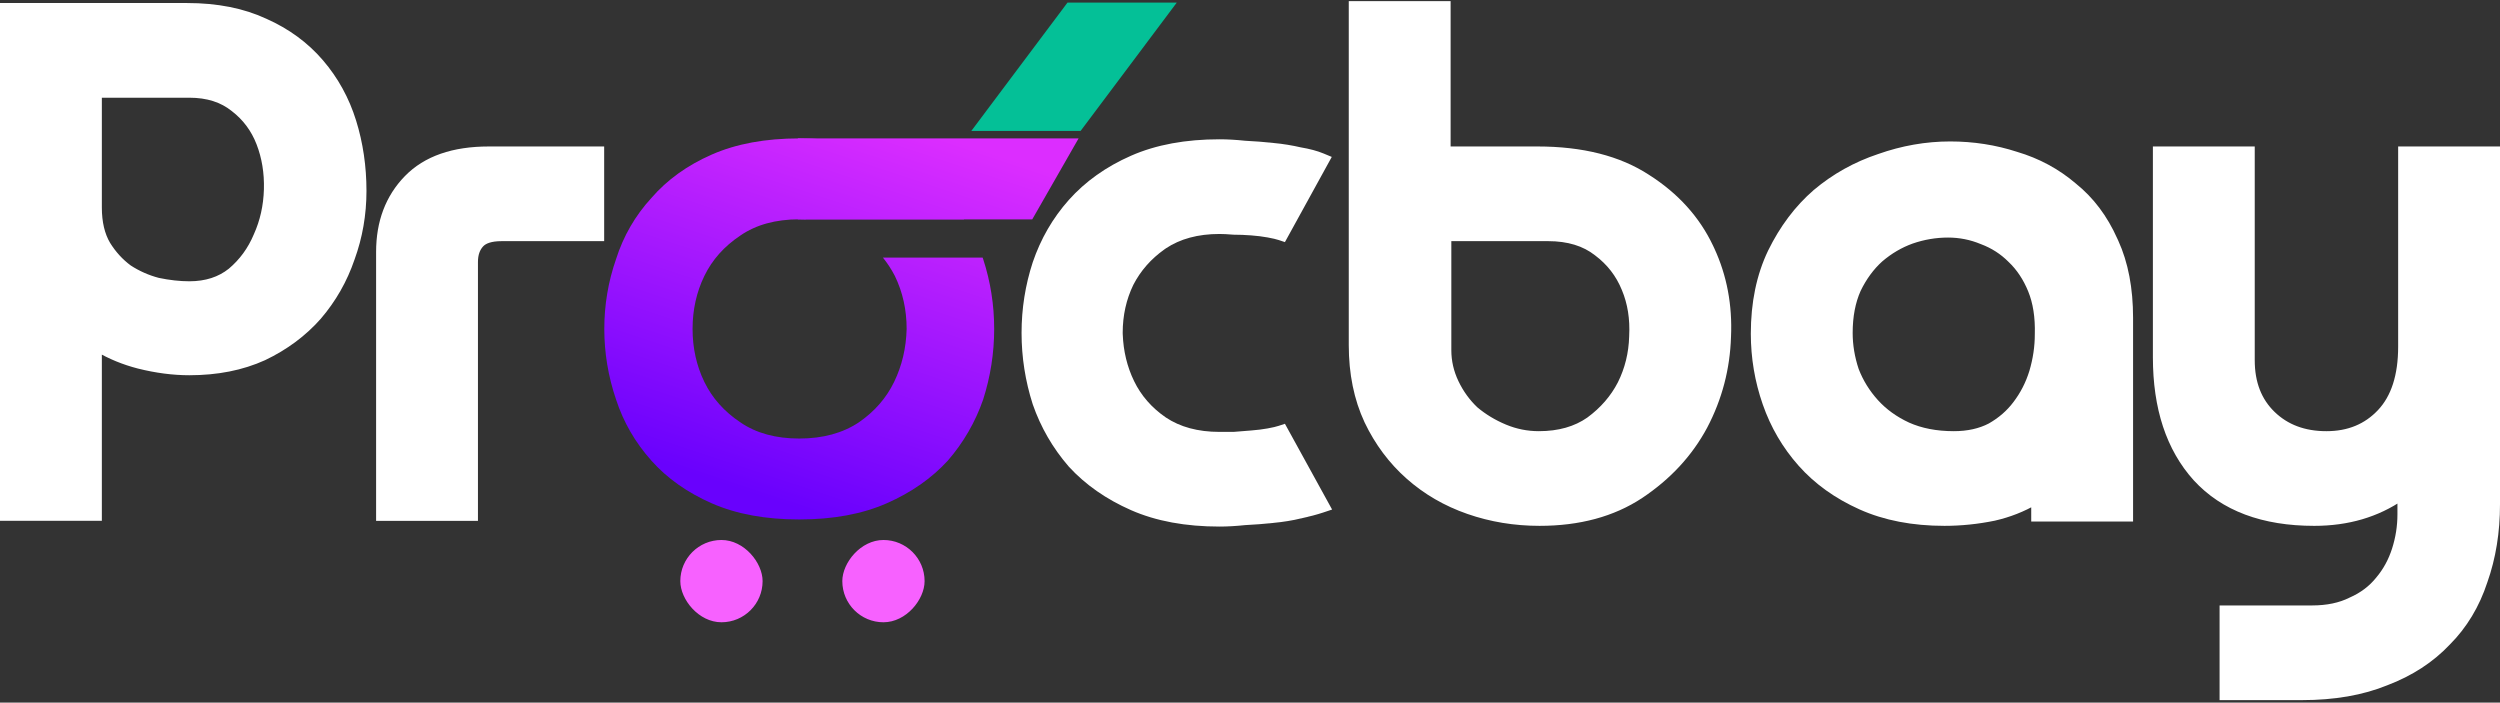
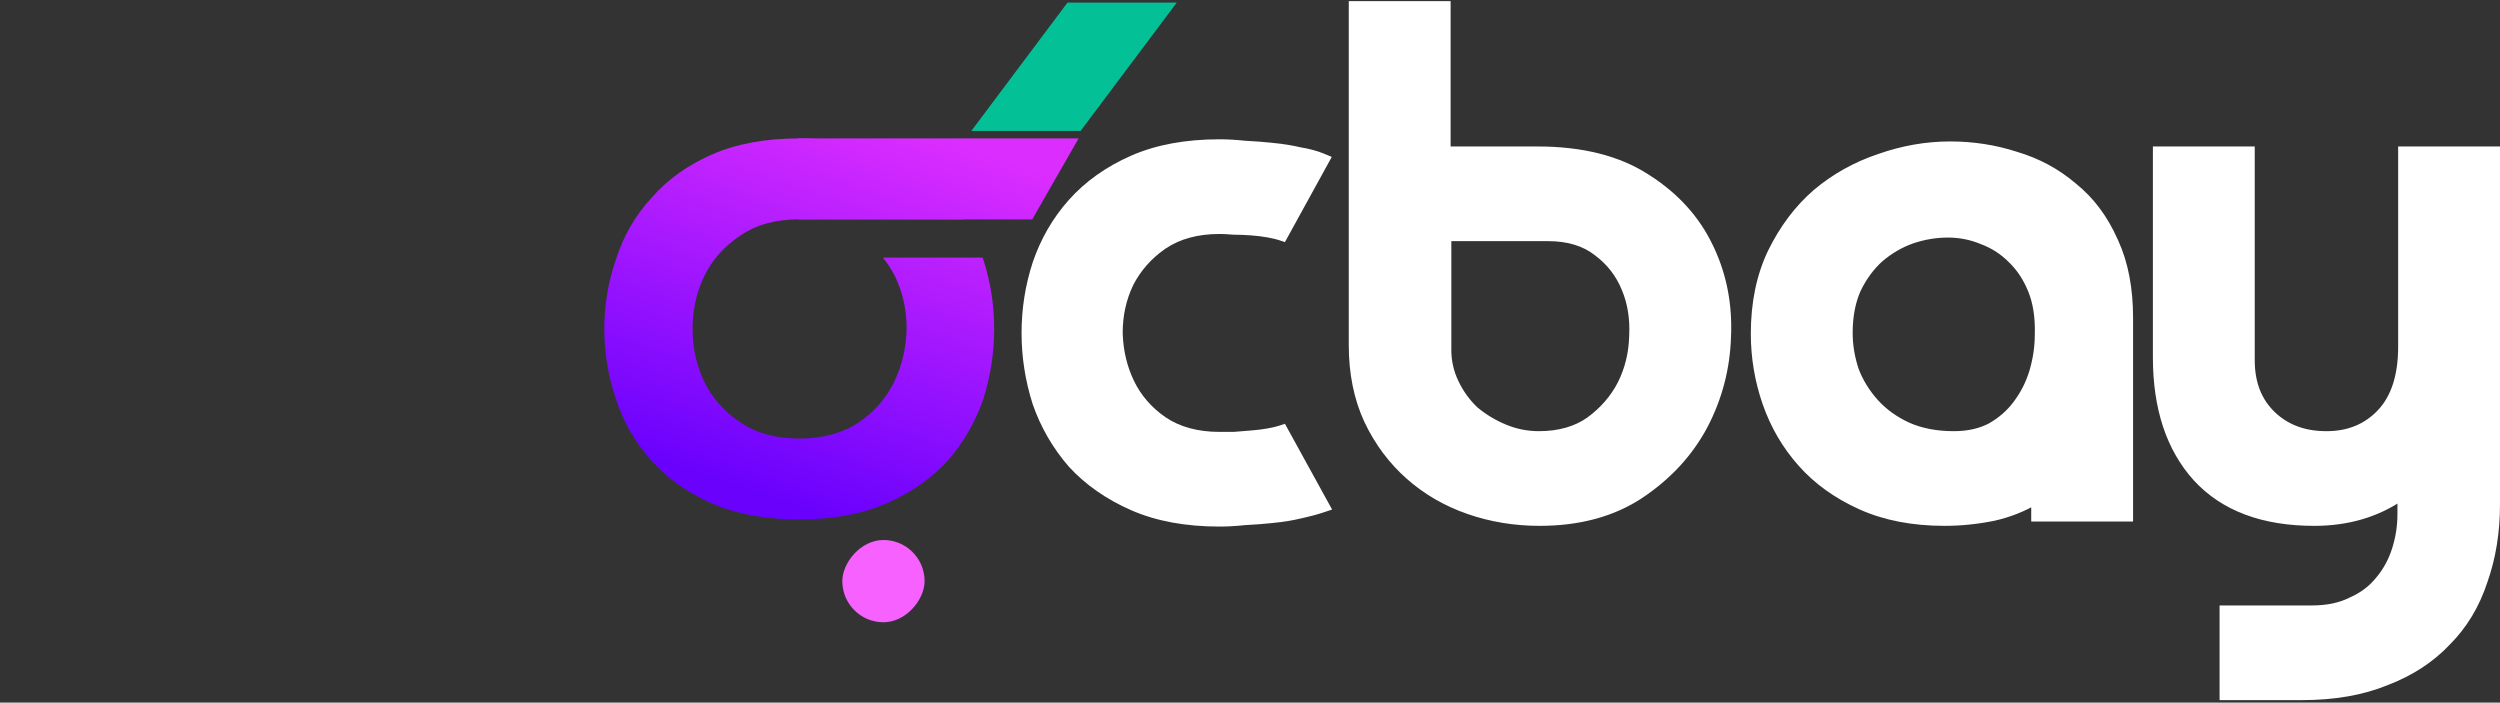
<svg xmlns="http://www.w3.org/2000/svg" width="950" height="267" viewBox="0 0 950 267" fill="none">
  <rect x="0" y="0" width="950" height="267" fill="#333333" stroke="none" />
  <path d="M855.3 57.16V136.872C855.3 145.619 857.998 152.473 863.291 157.595C868.604 162.737 875.479 165.348 884.049 165.348C892.575 165.348 899.433 162.495 904.757 156.828C910.04 151.204 912.798 142.908 912.798 131.693V57.16H948.5V191.646C948.5 202.152 946.933 211.862 943.781 220.762C940.806 229.856 936.149 237.593 929.802 243.94C923.647 250.458 915.93 255.467 906.688 258.983L906.689 258.984C897.569 262.707 886.922 264.546 874.784 264.546H844.942V231.569H878.599C884.414 231.569 889.352 230.512 893.462 228.457L893.494 228.44L893.528 228.426C897.864 226.518 901.388 223.846 904.134 220.414L904.146 220.399L904.158 220.385C906.932 217.091 909.02 213.269 910.417 208.903C911.824 204.508 912.525 200.029 912.525 195.462V188.602C903.113 195.094 892.058 198.324 879.417 198.324C860.05 198.324 845.062 192.782 834.709 181.487L834.699 181.478C824.576 170.229 819.599 154.936 819.599 135.781V57.16H855.3Z" fill="white" stroke="white" stroke-width="3" />
  <path d="M741.073 55.25C749.763 55.25 758.099 56.544 766.067 59.139C774.239 61.559 781.498 65.47 787.829 70.869C794.366 76.109 799.485 82.918 803.198 91.258L803.56 92.036C807.25 100.119 809.067 109.72 809.067 120.791V196.687H773.365V190.247C768.57 193.051 763.367 195.095 757.758 196.377L757.743 196.381L757.726 196.384C751.452 197.676 745.174 198.322 738.893 198.322C726.916 198.322 716.344 196.295 707.212 192.195C698.139 188.122 690.601 182.734 684.631 176.018C678.686 169.329 674.226 161.708 671.255 153.168C668.293 144.651 666.812 135.855 666.812 126.786C666.812 115.157 668.935 104.845 673.227 95.889L673.233 95.877C677.672 86.815 683.331 79.289 690.222 73.329L690.229 73.322L690.237 73.316C697.281 67.384 705.252 62.934 714.138 59.969C723.013 56.826 731.994 55.25 741.073 55.25ZM740.255 88.772C735.526 88.772 730.883 89.557 726.32 91.135C721.961 92.704 717.944 95.059 714.264 98.211C710.804 101.329 707.928 105.24 705.647 109.972C703.574 114.644 702.513 120.146 702.513 126.514C702.513 131.235 703.298 135.966 704.875 140.712C706.625 145.252 709.157 149.356 712.482 153.031C715.787 156.684 719.888 159.658 724.809 161.942H724.808C729.846 164.197 735.711 165.346 742.436 165.346C747.866 165.346 752.52 164.296 756.443 162.252C760.438 159.989 763.72 157.132 766.307 153.683L766.314 153.674C769.11 150.003 771.211 145.893 772.614 141.333C774.025 136.565 774.727 131.808 774.727 127.059V127.038L774.728 127.018C774.906 120.449 774.015 114.852 772.113 110.184C770.186 105.454 767.575 101.551 764.295 98.443L764.281 98.43L764.266 98.415C761.149 95.297 757.516 92.962 753.355 91.401L753.33 91.392L753.304 91.381C749.127 89.64 744.781 88.772 740.255 88.772Z" fill="white" stroke="white" stroke-width="3" />
  <path d="M549.733 1.93V57.158H584.206C601.11 57.158 615.041 60.648 625.888 67.749H625.889C636.639 74.606 644.56 83.349 649.597 93.978L650.059 94.957C654.75 105.093 656.819 116.089 656.285 127.922C655.914 139.956 652.951 151.263 647.393 161.822L647.388 161.832C641.812 172.24 633.733 180.958 623.189 187.987L623.184 187.991C612.718 194.906 599.971 198.322 585.023 198.322C575.598 198.322 566.619 196.843 558.096 193.879C549.562 190.911 542.032 186.544 535.521 180.777C529.005 175.006 523.799 168.029 519.901 159.861L519.895 159.85C515.973 151.445 514.032 141.866 514.032 131.146V1.93H549.733ZM550.006 133.055C550.006 137.368 550.953 141.508 552.857 145.488C554.77 149.489 557.284 152.959 560.399 155.909C563.722 158.703 567.487 160.98 571.702 162.736C575.879 164.477 580.225 165.346 584.75 165.346C592.493 165.346 598.894 163.503 604.042 159.903C609.306 156.04 613.319 151.409 616.11 146.009C618.915 140.398 620.409 134.347 620.585 127.836V127.816L620.586 127.798C620.939 121.09 619.967 115.051 617.704 109.653L617.701 109.646L617.697 109.638C615.439 104.08 611.886 99.484 607.014 95.83L607 95.819L606.987 95.81C602.222 92.066 596.031 90.135 588.292 90.135H550.006V133.055Z" fill="white" stroke="white" stroke-width="3" />
  <path d="M463.411 54.434C466.364 54.434 469.58 54.618 473.054 54.982C476.7 55.165 480.257 55.44 483.726 55.805L483.727 55.804C487.404 56.172 490.821 56.724 493.974 57.464C497.287 58.02 500.109 58.767 502.413 59.727L503.956 60.37L503.15 61.834L488.162 89.086L487.56 90.181L486.373 89.786C485.383 89.456 483.919 89.107 481.946 88.748C480.006 88.395 477.878 88.129 475.56 87.951C473.233 87.772 471 87.683 468.861 87.683H468.8L468.737 87.678C466.58 87.498 464.808 87.41 463.411 87.41C454.933 87.41 447.886 89.349 442.188 93.142L441.665 93.507C436.302 97.307 432.195 101.996 429.318 107.581C426.532 113.34 425.129 119.631 425.124 126.477L425.145 127.12C425.396 133.757 426.886 139.872 429.606 145.481C432.392 151.227 436.572 156.025 442.182 159.883C447.881 163.679 454.93 165.619 463.411 165.619H468.797C470.962 165.439 473.216 165.258 475.56 165.078C477.878 164.9 480.006 164.634 481.946 164.281C483.919 163.923 485.383 163.573 486.373 163.243L487.56 162.849L488.162 163.943L503.15 191.195L504.018 192.771L502.311 193.341C500.069 194.088 497.295 194.826 494.003 195.558L494.004 195.559C490.843 196.302 487.416 196.857 483.727 197.226L483.726 197.225C480.257 197.59 476.7 197.864 473.054 198.047C469.58 198.411 466.364 198.596 463.411 198.596C450.72 198.596 439.695 196.573 430.378 192.474C421.127 188.403 413.409 183.019 407.258 176.309L407.243 176.292L407.229 176.275C401.292 169.411 396.836 161.706 393.866 153.169L393.854 153.132C391.083 144.447 389.695 135.573 389.695 126.515C389.695 117.457 391.082 108.67 393.856 100.161L393.86 100.151L393.863 100.143C396.832 91.421 401.292 83.705 407.242 77.011L407.244 77.009C413.396 70.111 421.118 64.63 430.378 60.556C439.695 56.456 450.72 54.434 463.411 54.434Z" fill="white" stroke="white" stroke-width="3" />
-   <path d="M228.083 57.16V90.137H190.612C186.422 90.137 183.855 91.106 182.457 92.644C180.941 94.31 180.121 96.557 180.121 99.537V196.417H144.419V95.722C144.42 84.486 147.897 75.191 154.928 67.97C162.022 60.684 172.37 57.16 185.707 57.16H228.083Z" fill="white" stroke="white" stroke-width="3" />
-   <path d="M71.129 2.652C82.381 2.652 92.236 4.589 100.649 8.516H100.648C109.003 12.232 115.993 17.355 121.593 23.888C127.179 30.405 131.273 37.853 133.876 46.219C136.467 54.547 137.759 63.328 137.759 72.554C137.759 81.444 136.277 89.975 133.309 98.137C130.522 106.298 126.343 113.632 120.774 120.129L120.768 120.138L120.761 120.146C115.167 126.485 108.278 131.6 100.116 135.495L100.091 135.507C91.87 139.243 82.478 141.092 71.946 141.092C65.814 141.092 59.423 140.256 52.778 138.595L52.769 138.592C47.175 137.153 41.985 135.023 37.201 132.203V196.412H1.5V2.652H71.129ZM37.201 78.821C37.201 84.623 38.344 89.337 40.534 93.044C42.79 96.681 45.552 99.7 48.821 102.115C52.301 104.371 56.036 106.02 60.032 107.065C64.292 107.95 68.262 108.388 71.946 108.388C78.378 108.388 83.661 106.657 87.894 103.273C92.239 99.619 95.545 95.098 97.814 89.686L97.83 89.649C100.287 84.209 101.609 78.32 101.785 71.967C101.962 65.609 100.991 59.722 98.889 54.291C96.806 48.912 93.52 44.505 89.018 41.041L89.003 41.029L88.989 41.019C84.582 37.459 78.94 35.629 71.946 35.629H37.201V78.821Z" fill="white" stroke="white" stroke-width="3" />
  <rect width="31.268" height="31.268" rx="15.634" transform="matrix(-1 0 0 1 351.346 205.195)" fill="#F761FF" />
-   <rect x="258.519" y="205.195" width="31.268" height="31.268" rx="15.634" fill="#F761FF" />
  <path d="M447.167 1H405.639L369.093 49.76H410.621L447.167 1Z" fill="#04C097" />
  <path d="M303.711 52.594C290.852 52.594 279.764 54.644 270.447 58.744C261.129 62.844 253.487 68.341 247.524 75.237C241.374 81.945 236.901 89.679 234.106 98.438C231.124 107.01 229.634 115.863 229.634 124.994C229.634 134.126 231.124 143.071 234.106 151.83C236.901 160.402 241.374 168.136 247.524 175.031C253.487 181.74 261.129 187.145 270.447 191.244C279.764 195.344 290.852 197.395 303.711 197.395C316.569 197.395 327.658 195.344 336.976 191.244C346.294 187.145 354.028 181.74 360.178 175.031C366.141 168.136 370.614 160.402 373.596 151.83C376.391 143.071 377.789 134.126 377.789 124.994C377.789 115.863 376.391 107.01 373.596 98.438C373.532 98.251 373.467 98.065 373.402 97.879H335.498C337.246 100.04 338.764 102.369 340.051 104.867C343.033 111.017 344.523 117.726 344.523 124.994C344.337 132.262 342.753 138.971 339.771 145.121C336.79 151.27 332.317 156.395 326.354 160.495C320.204 164.595 312.656 166.645 303.711 166.645C294.766 166.645 287.311 164.595 281.348 160.495C275.198 156.395 270.633 151.27 267.651 145.121C264.669 138.971 263.178 132.262 263.178 124.994C263.178 117.726 264.669 111.017 267.651 104.867C270.633 98.717 275.198 93.593 281.348 89.493C287.311 85.393 294.766 83.343 303.711 83.343C304.562 83.343 305.401 83.362 306.227 83.399V83.343H366.339C364.501 80.493 362.448 77.79 360.178 75.237C354.028 68.341 346.294 62.844 336.976 58.744C327.658 54.644 316.569 52.594 303.711 52.594Z" fill="url(#paint0_linear_1918_264)" />
  <path d="M409.866 52.594H303.17V83.383H392.242L409.866 52.594Z" fill="url(#paint1_linear_1918_264)" />
  <defs>
    <linearGradient id="paint0_linear_1918_264" x1="328.892" y1="42.115" x2="274.591" y2="205.968" gradientUnits="userSpaceOnUse">
      <stop stop-color="#DC2DFF" />
      <stop offset="0.879" stop-color="#6901FD" />
    </linearGradient>
    <linearGradient id="paint1_linear_1918_264" x1="328.892" y1="42.115" x2="274.591" y2="205.968" gradientUnits="userSpaceOnUse">
      <stop stop-color="#DC2DFF" />
      <stop offset="0.879" stop-color="#6901FD" />
    </linearGradient>
  </defs>
</svg>